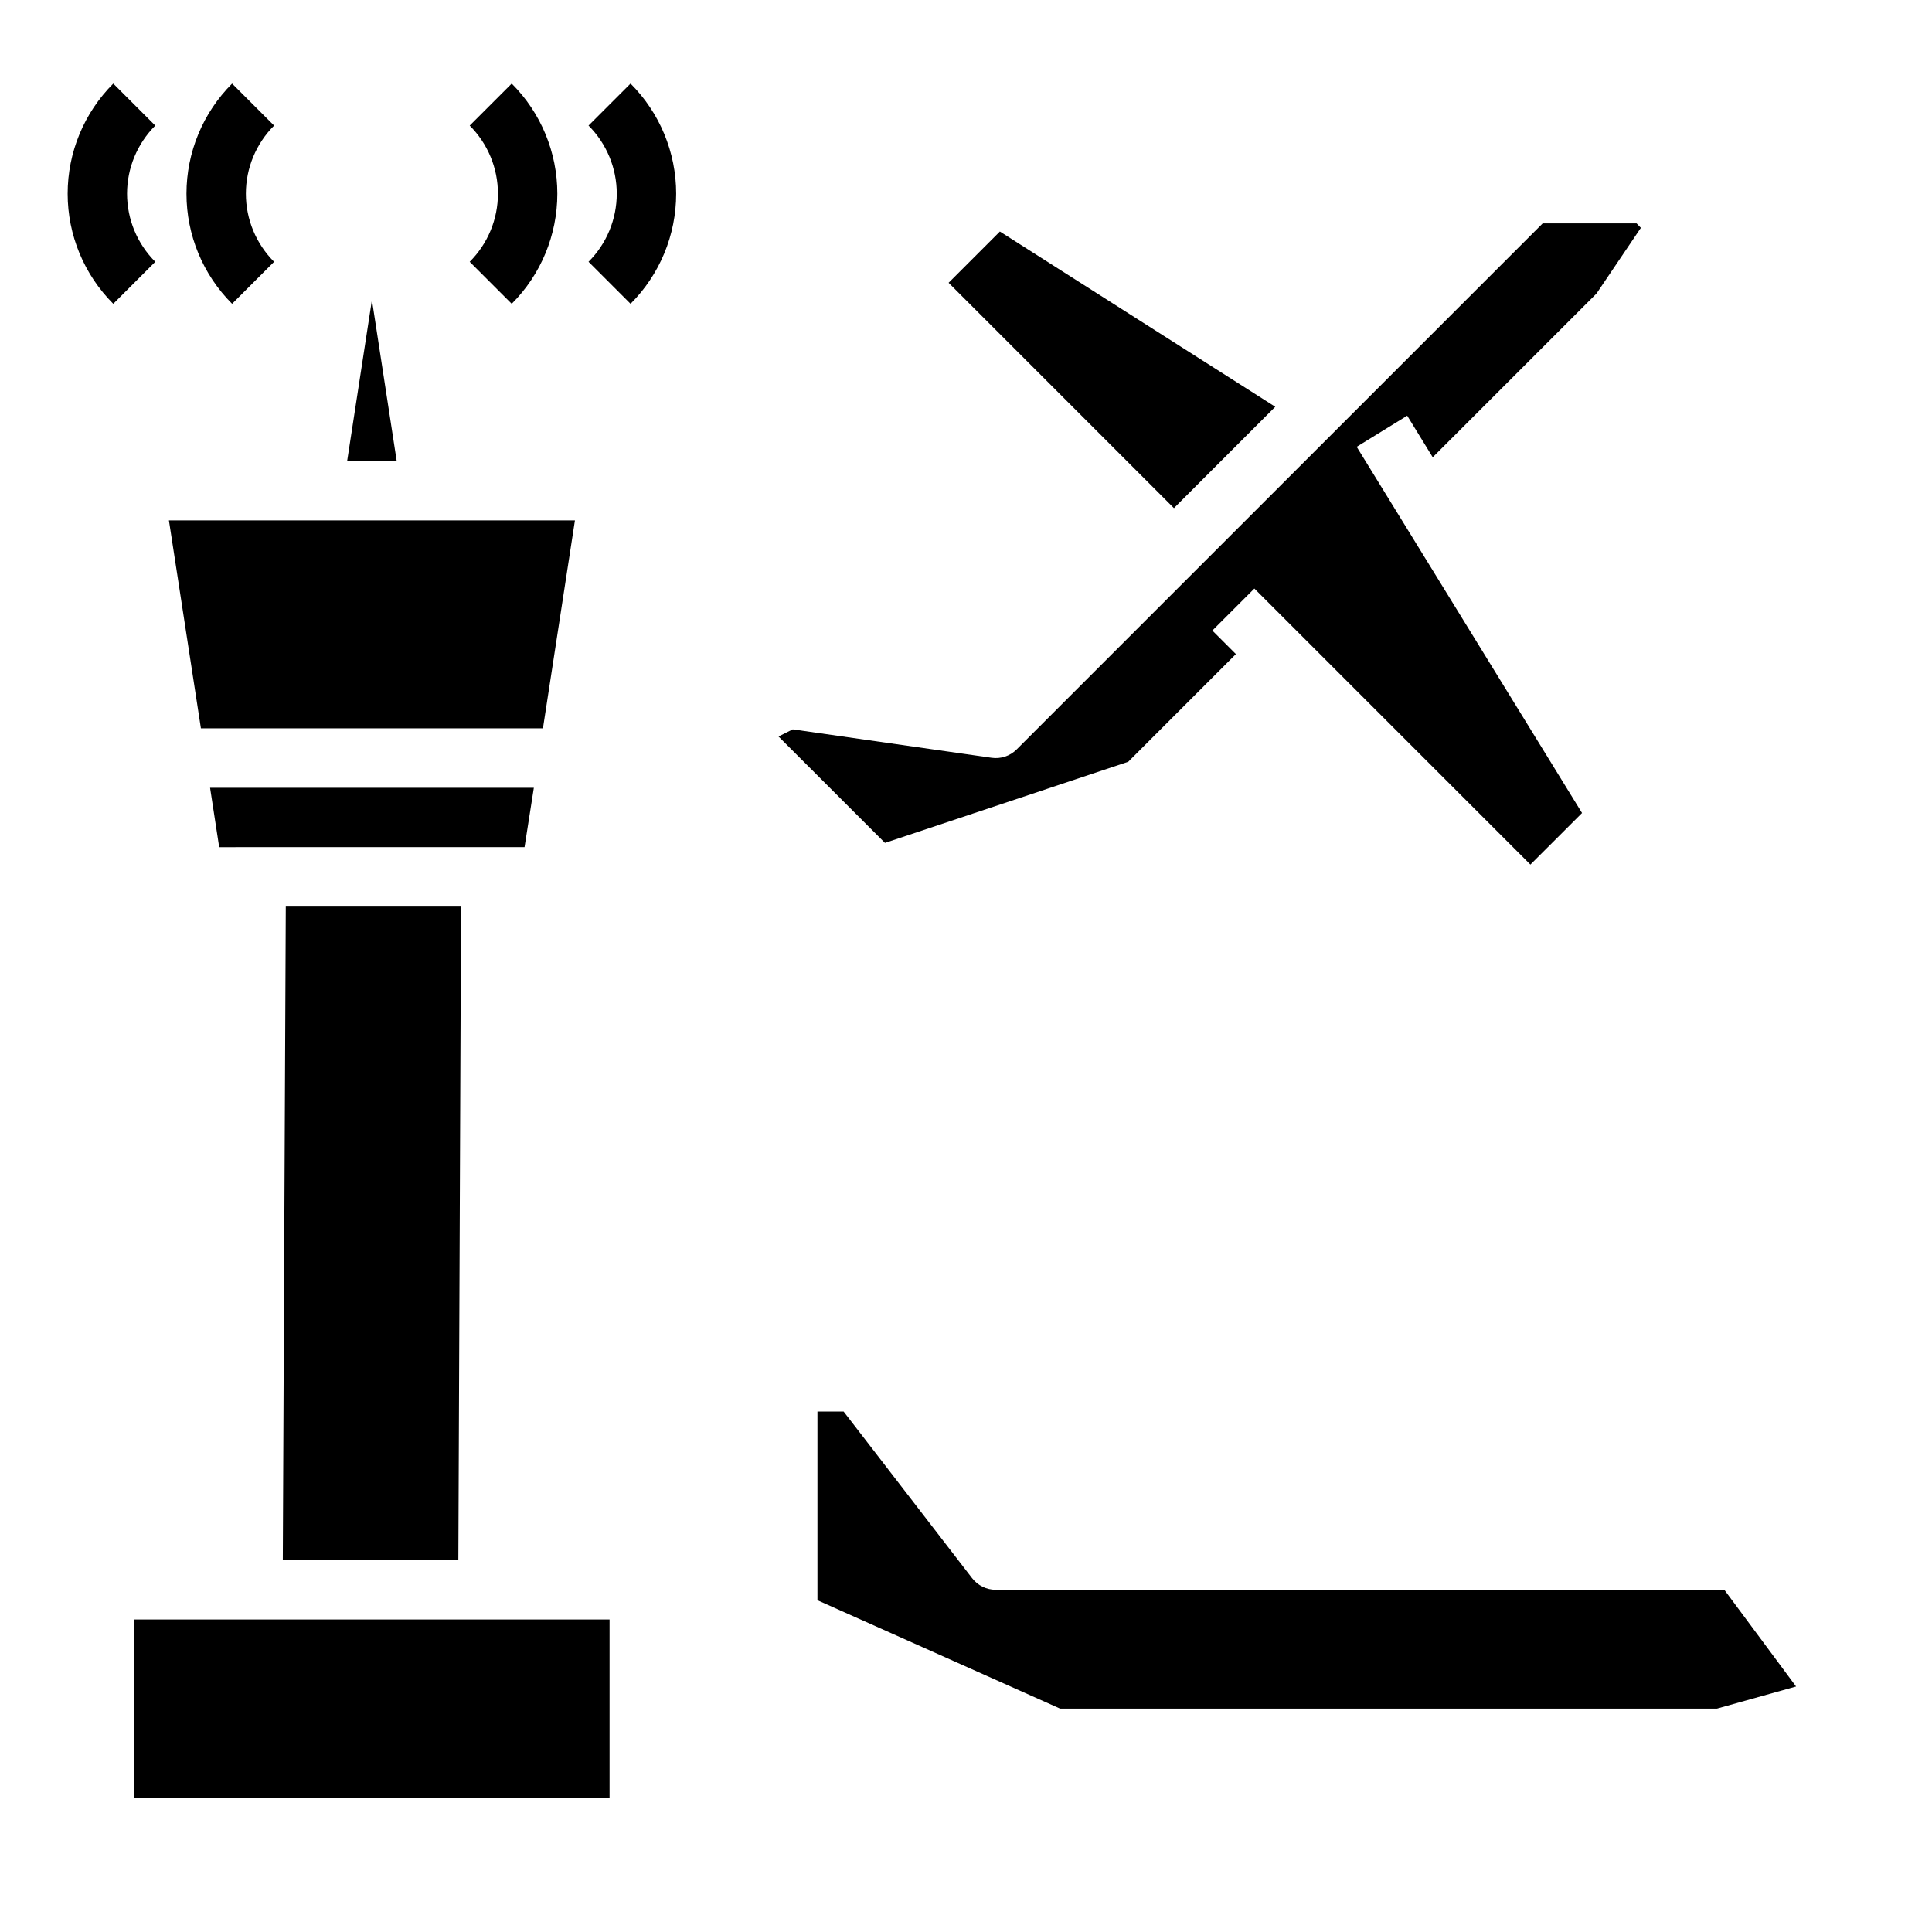
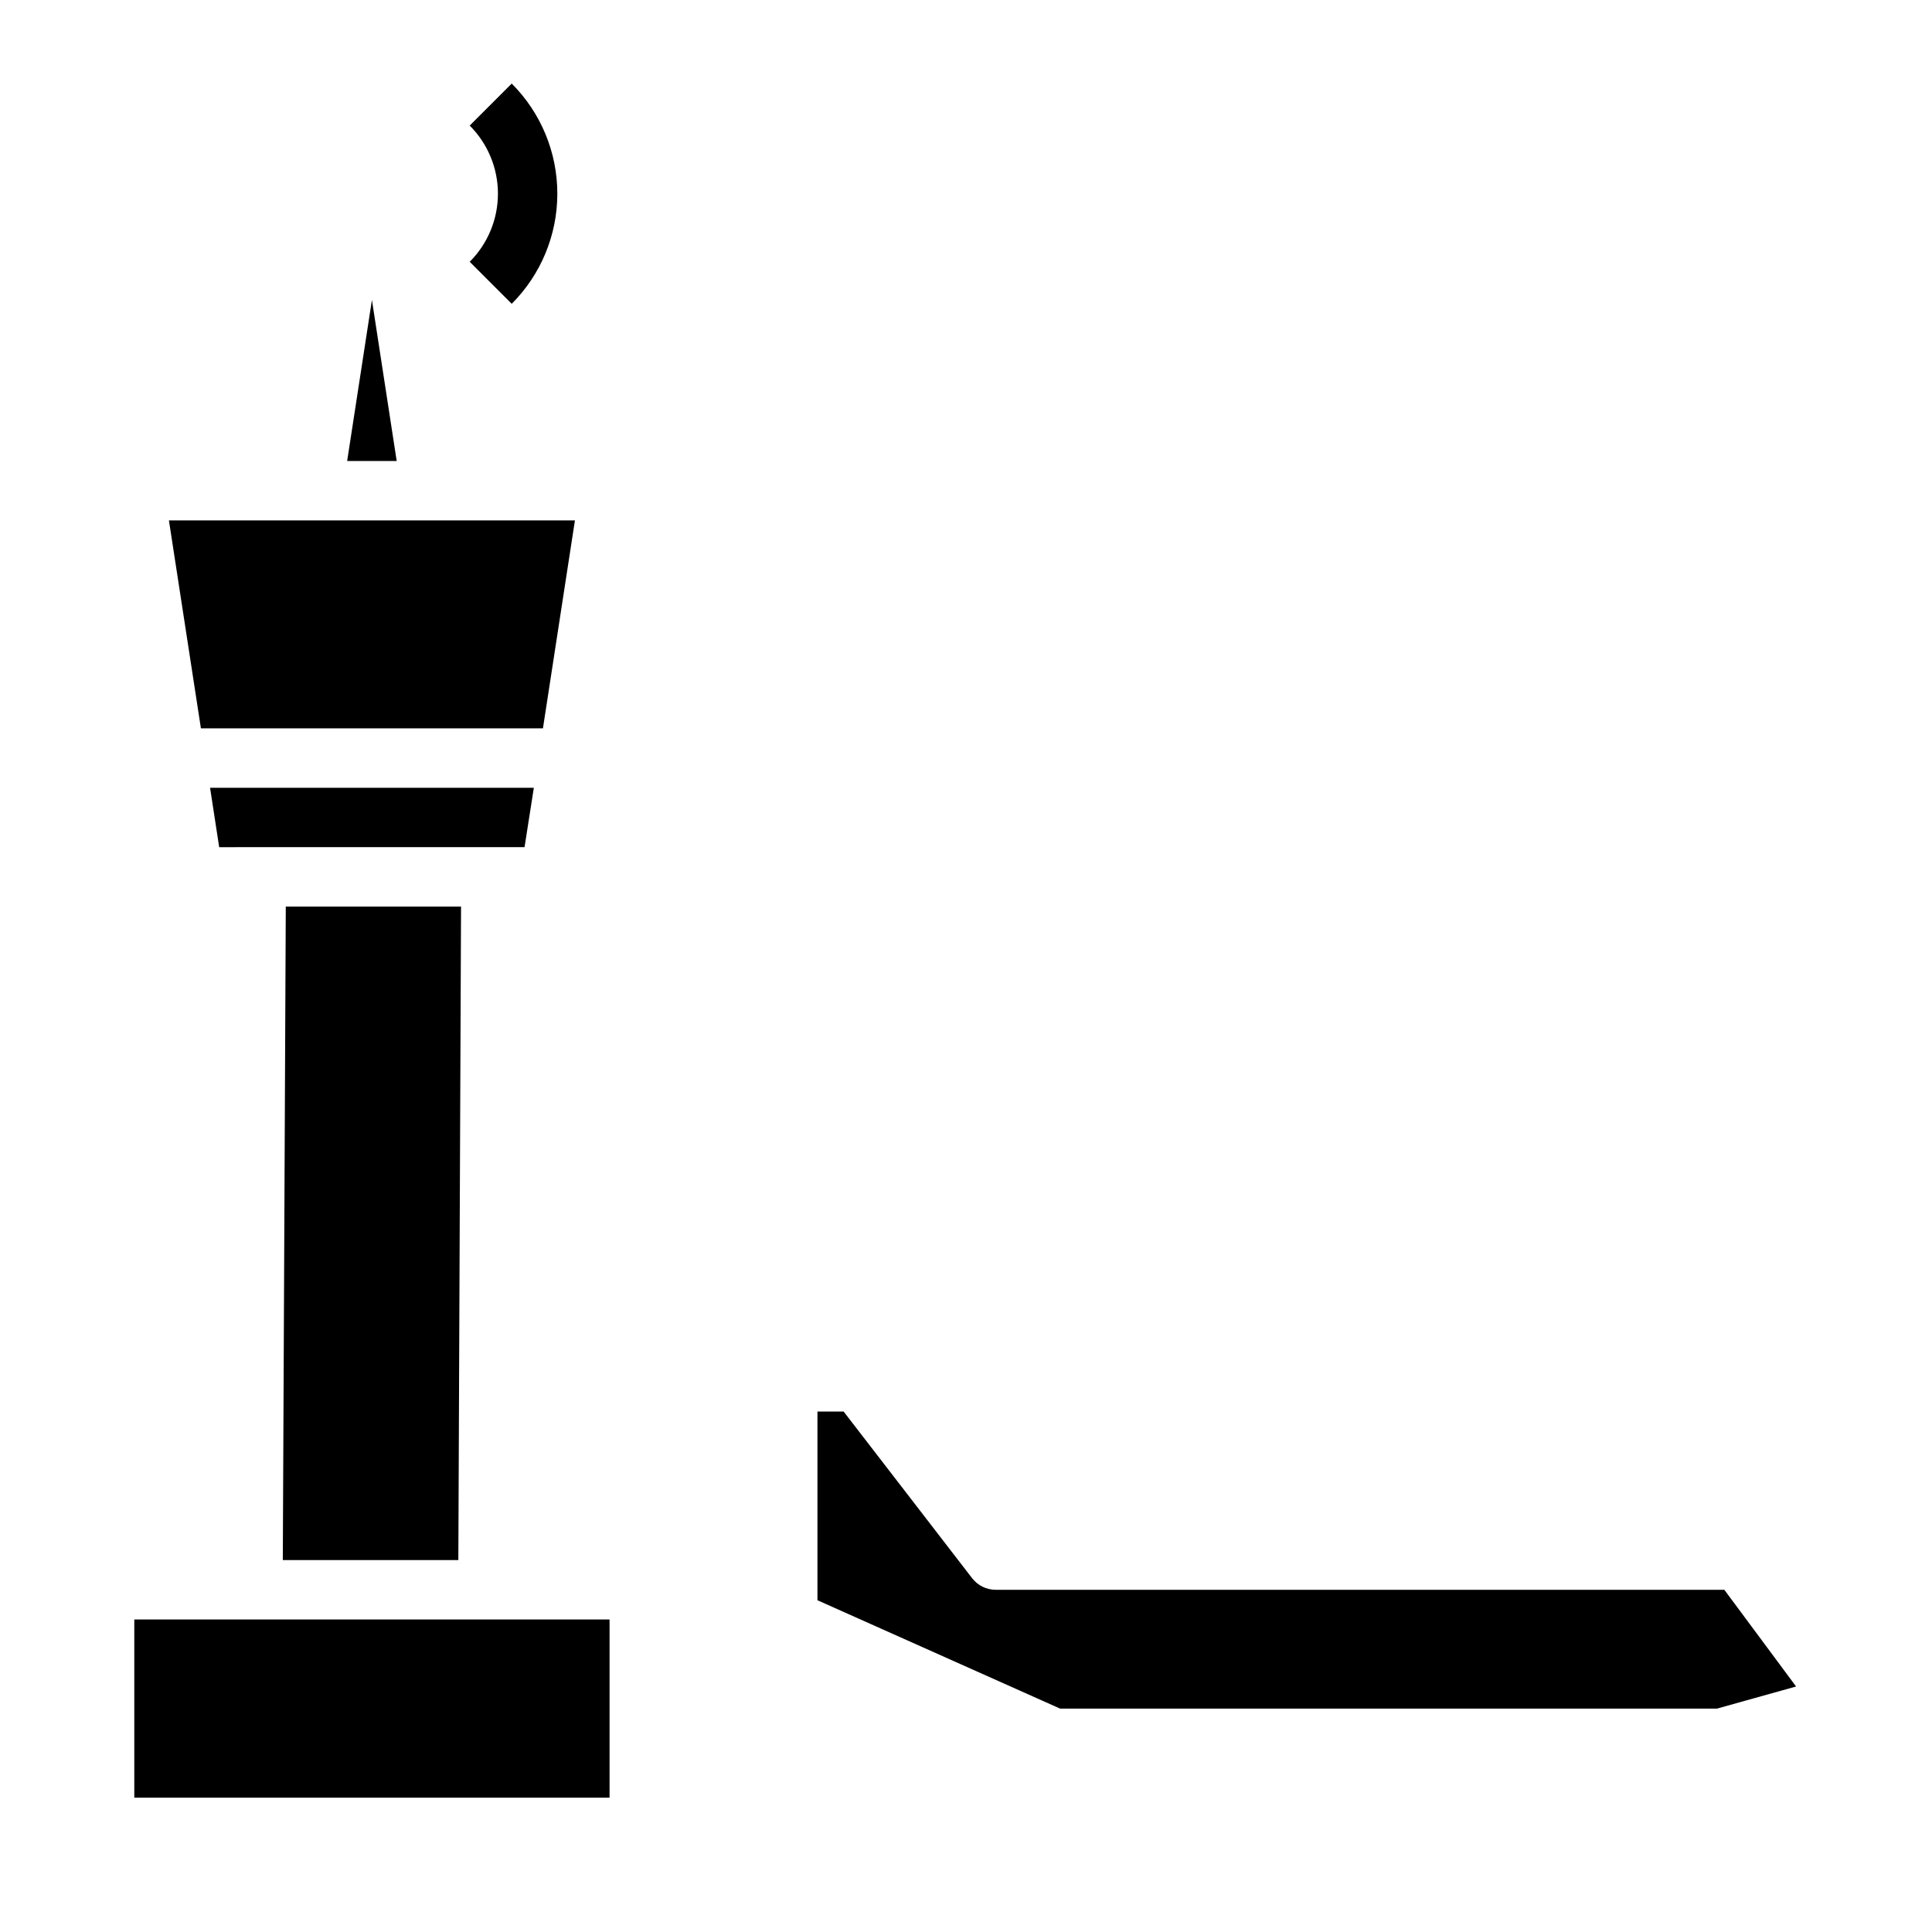
<svg xmlns="http://www.w3.org/2000/svg" fill="#000000" width="800px" height="800px" version="1.1" viewBox="144 144 512 512">
  <g>
-     <path d="m395.39 218.94 13.586-13.586 72.98 46.445-26.852 26.859zm-41.297 118.35 52.664 7.527c2.453 0.363 4.938-0.465 6.684-2.231l139.39-139.39h24.875l1.141 1.18-11.75 17.406-43.406 43.398-6.769-11.02-13.383 8.25 59.719 97.047-13.684 13.664-73.156-73.156-11.133 11.133 6.242 6.242-28.539 28.543-64.465 21.492-28.207-28.199z" />
    <path d="m619.98 590.94-20.969 5.859h-174.07l-64.309-28.719v-50.004h6.941l34.055 44.172h0.004c1.492 1.93 3.793 3.062 6.234 3.062h193.1z" />
    <path d="m305.54 573.18v47.23h-125.95v-47.23zm-86.594-15.746 0.789-173.18h46.445l-0.715 173.18zm64.062-188.93-80.922 0.004-2.418-15.742h85.805zm-40.445-145.02 6.566 42.691h-13.133zm-15.746 58.434h69.543l-8.477 55.105h-90.641l-8.477-55.105z" />
    <path d="m279.61 224.51c7.742-7.738 12.09-18.234 12.09-29.184 0-10.945-4.348-21.441-12.09-29.18l-11.133 11.129c4.789 4.789 7.481 11.281 7.481 18.051 0 6.773-2.691 13.266-7.481 18.051z" />
-     <path d="m311.1 224.51c7.742-7.738 12.09-18.234 12.09-29.184 0-10.945-4.348-21.441-12.09-29.18l-11.133 11.129c4.789 4.789 7.481 11.281 7.481 18.051 0 6.773-2.691 13.266-7.481 18.051z" />
-     <path d="m216.64 213.38c-4.789-4.785-7.481-11.277-7.481-18.051 0-6.769 2.691-13.262 7.481-18.051l-11.133-11.129c-7.742 7.738-12.09 18.234-12.09 29.18 0 10.949 4.348 21.445 12.09 29.184z" />
-     <path d="m185.15 213.38c-4.789-4.785-7.481-11.277-7.481-18.051 0-6.769 2.691-13.262 7.481-18.051l-11.133-11.129c-7.742 7.738-12.09 18.234-12.09 29.18 0 10.949 4.348 21.445 12.09 29.184z" />
  </g>
</svg>